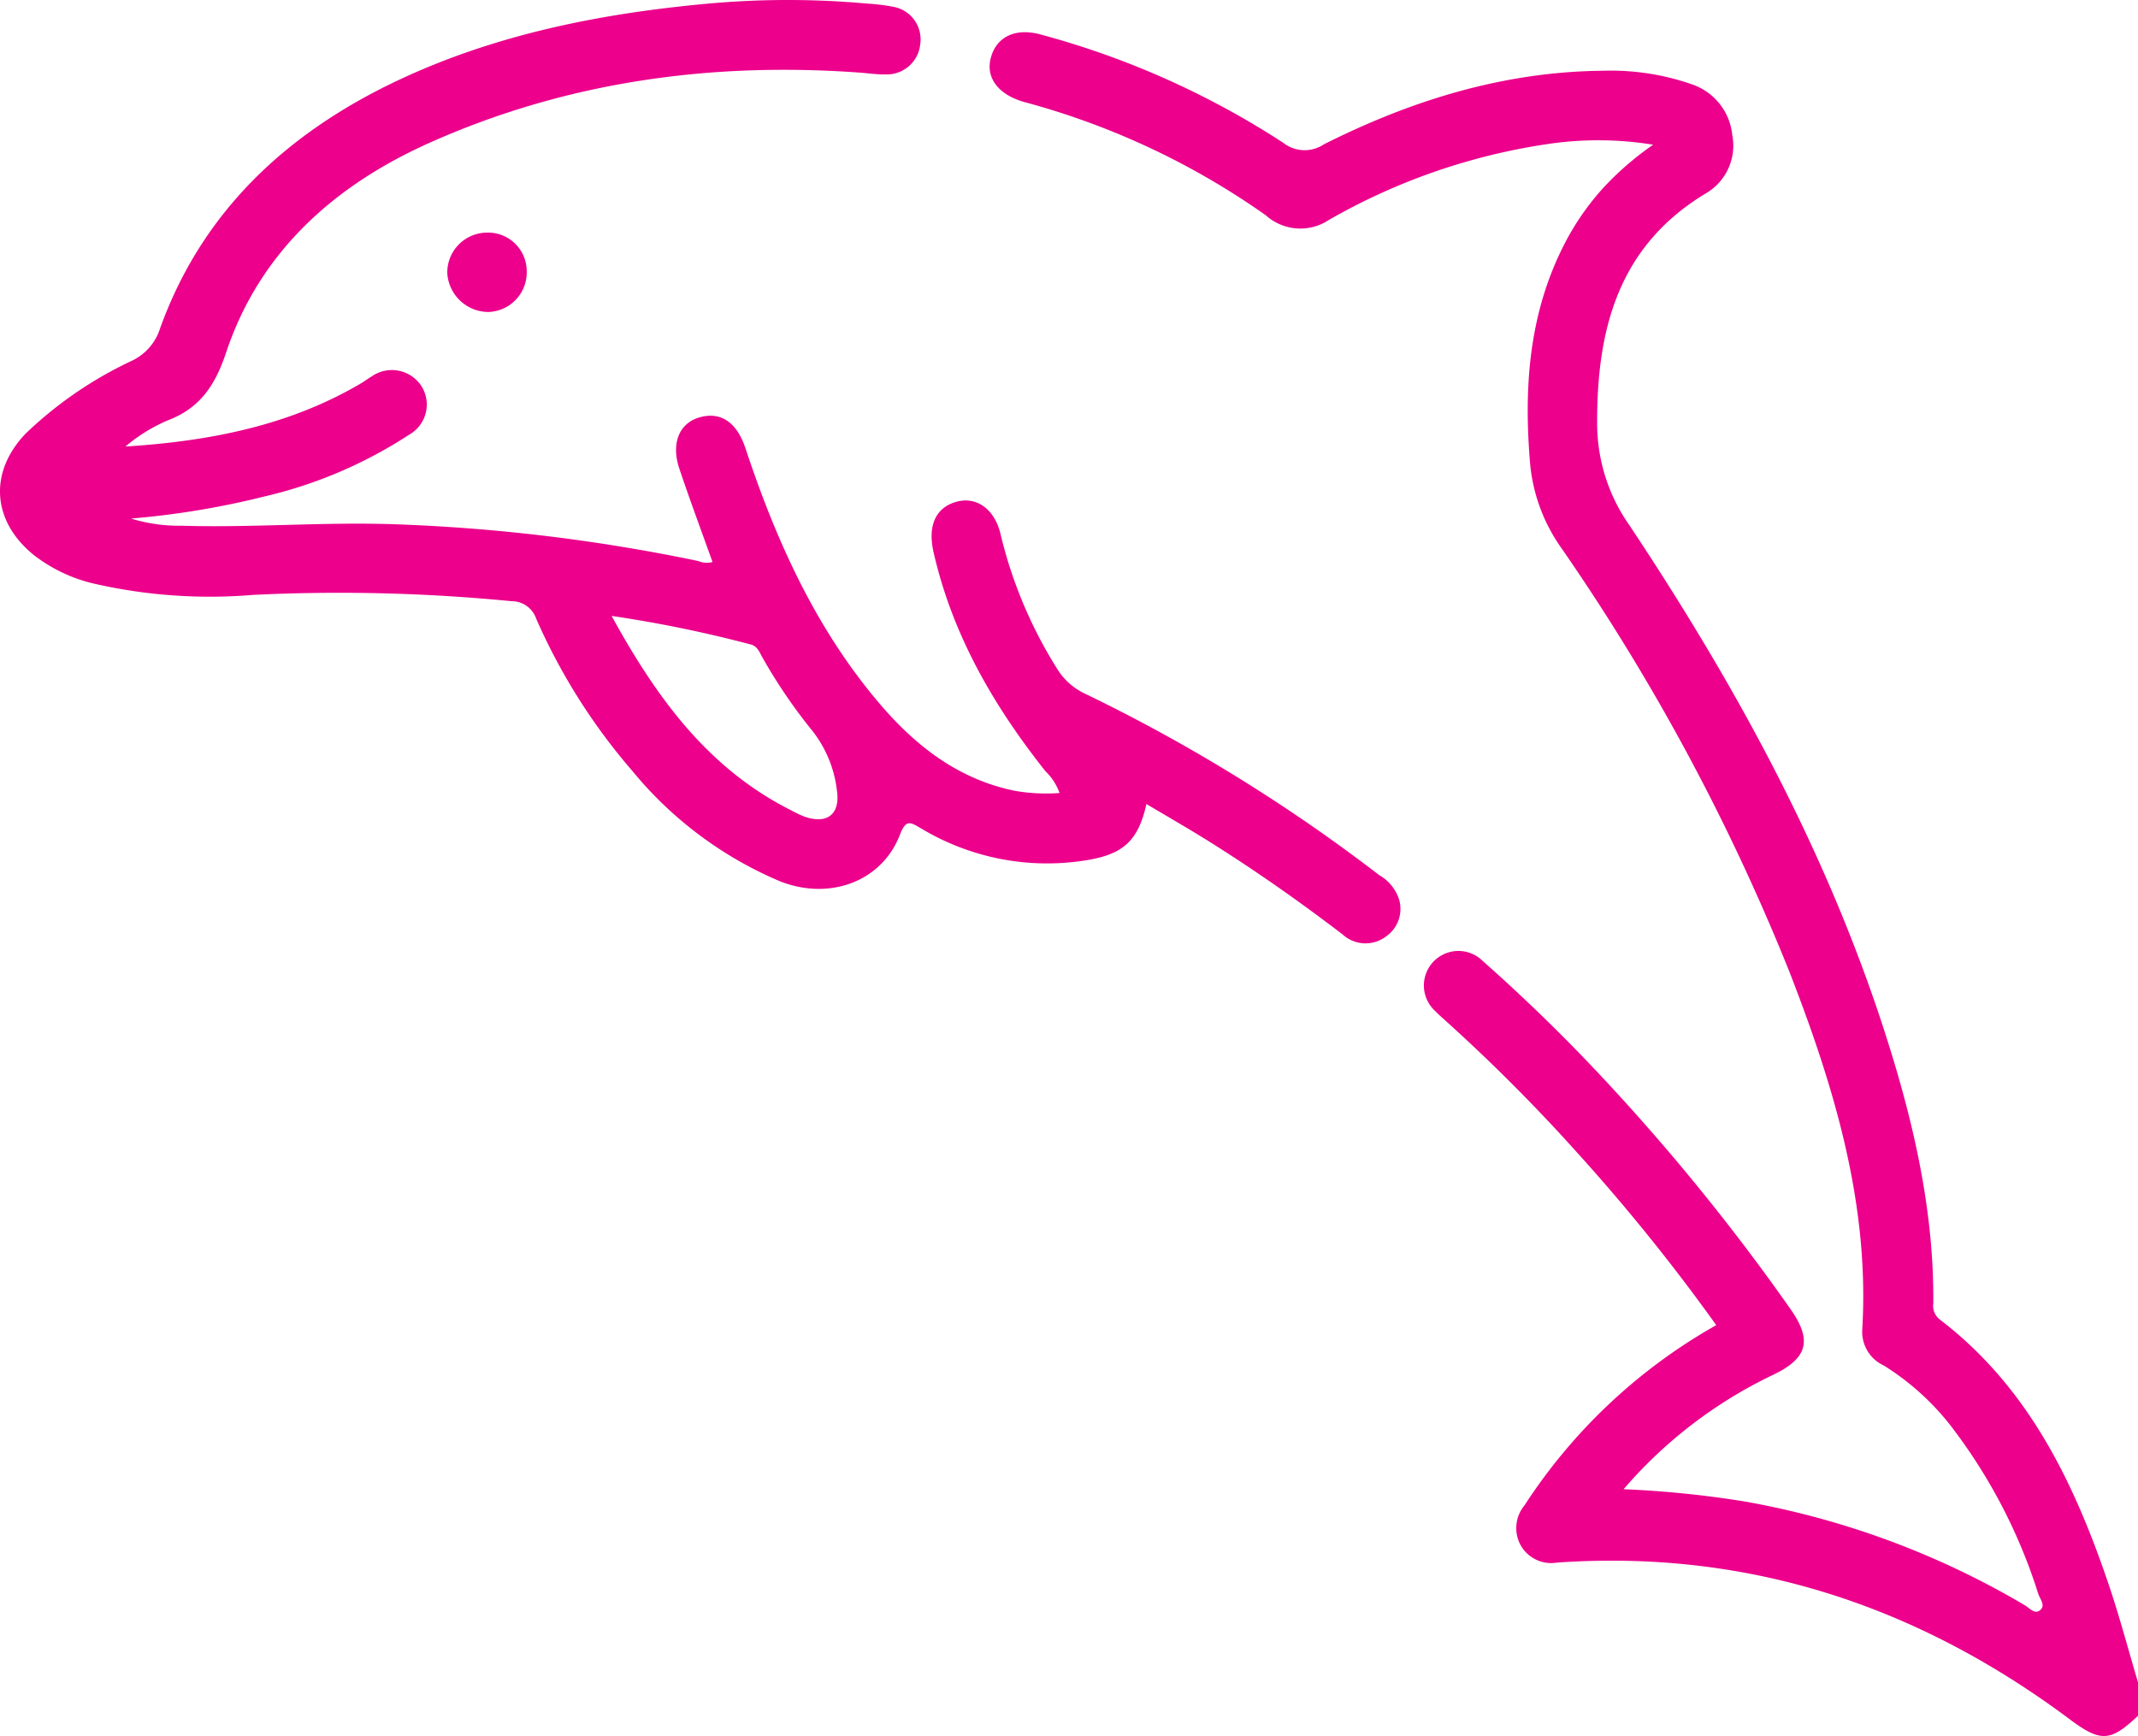
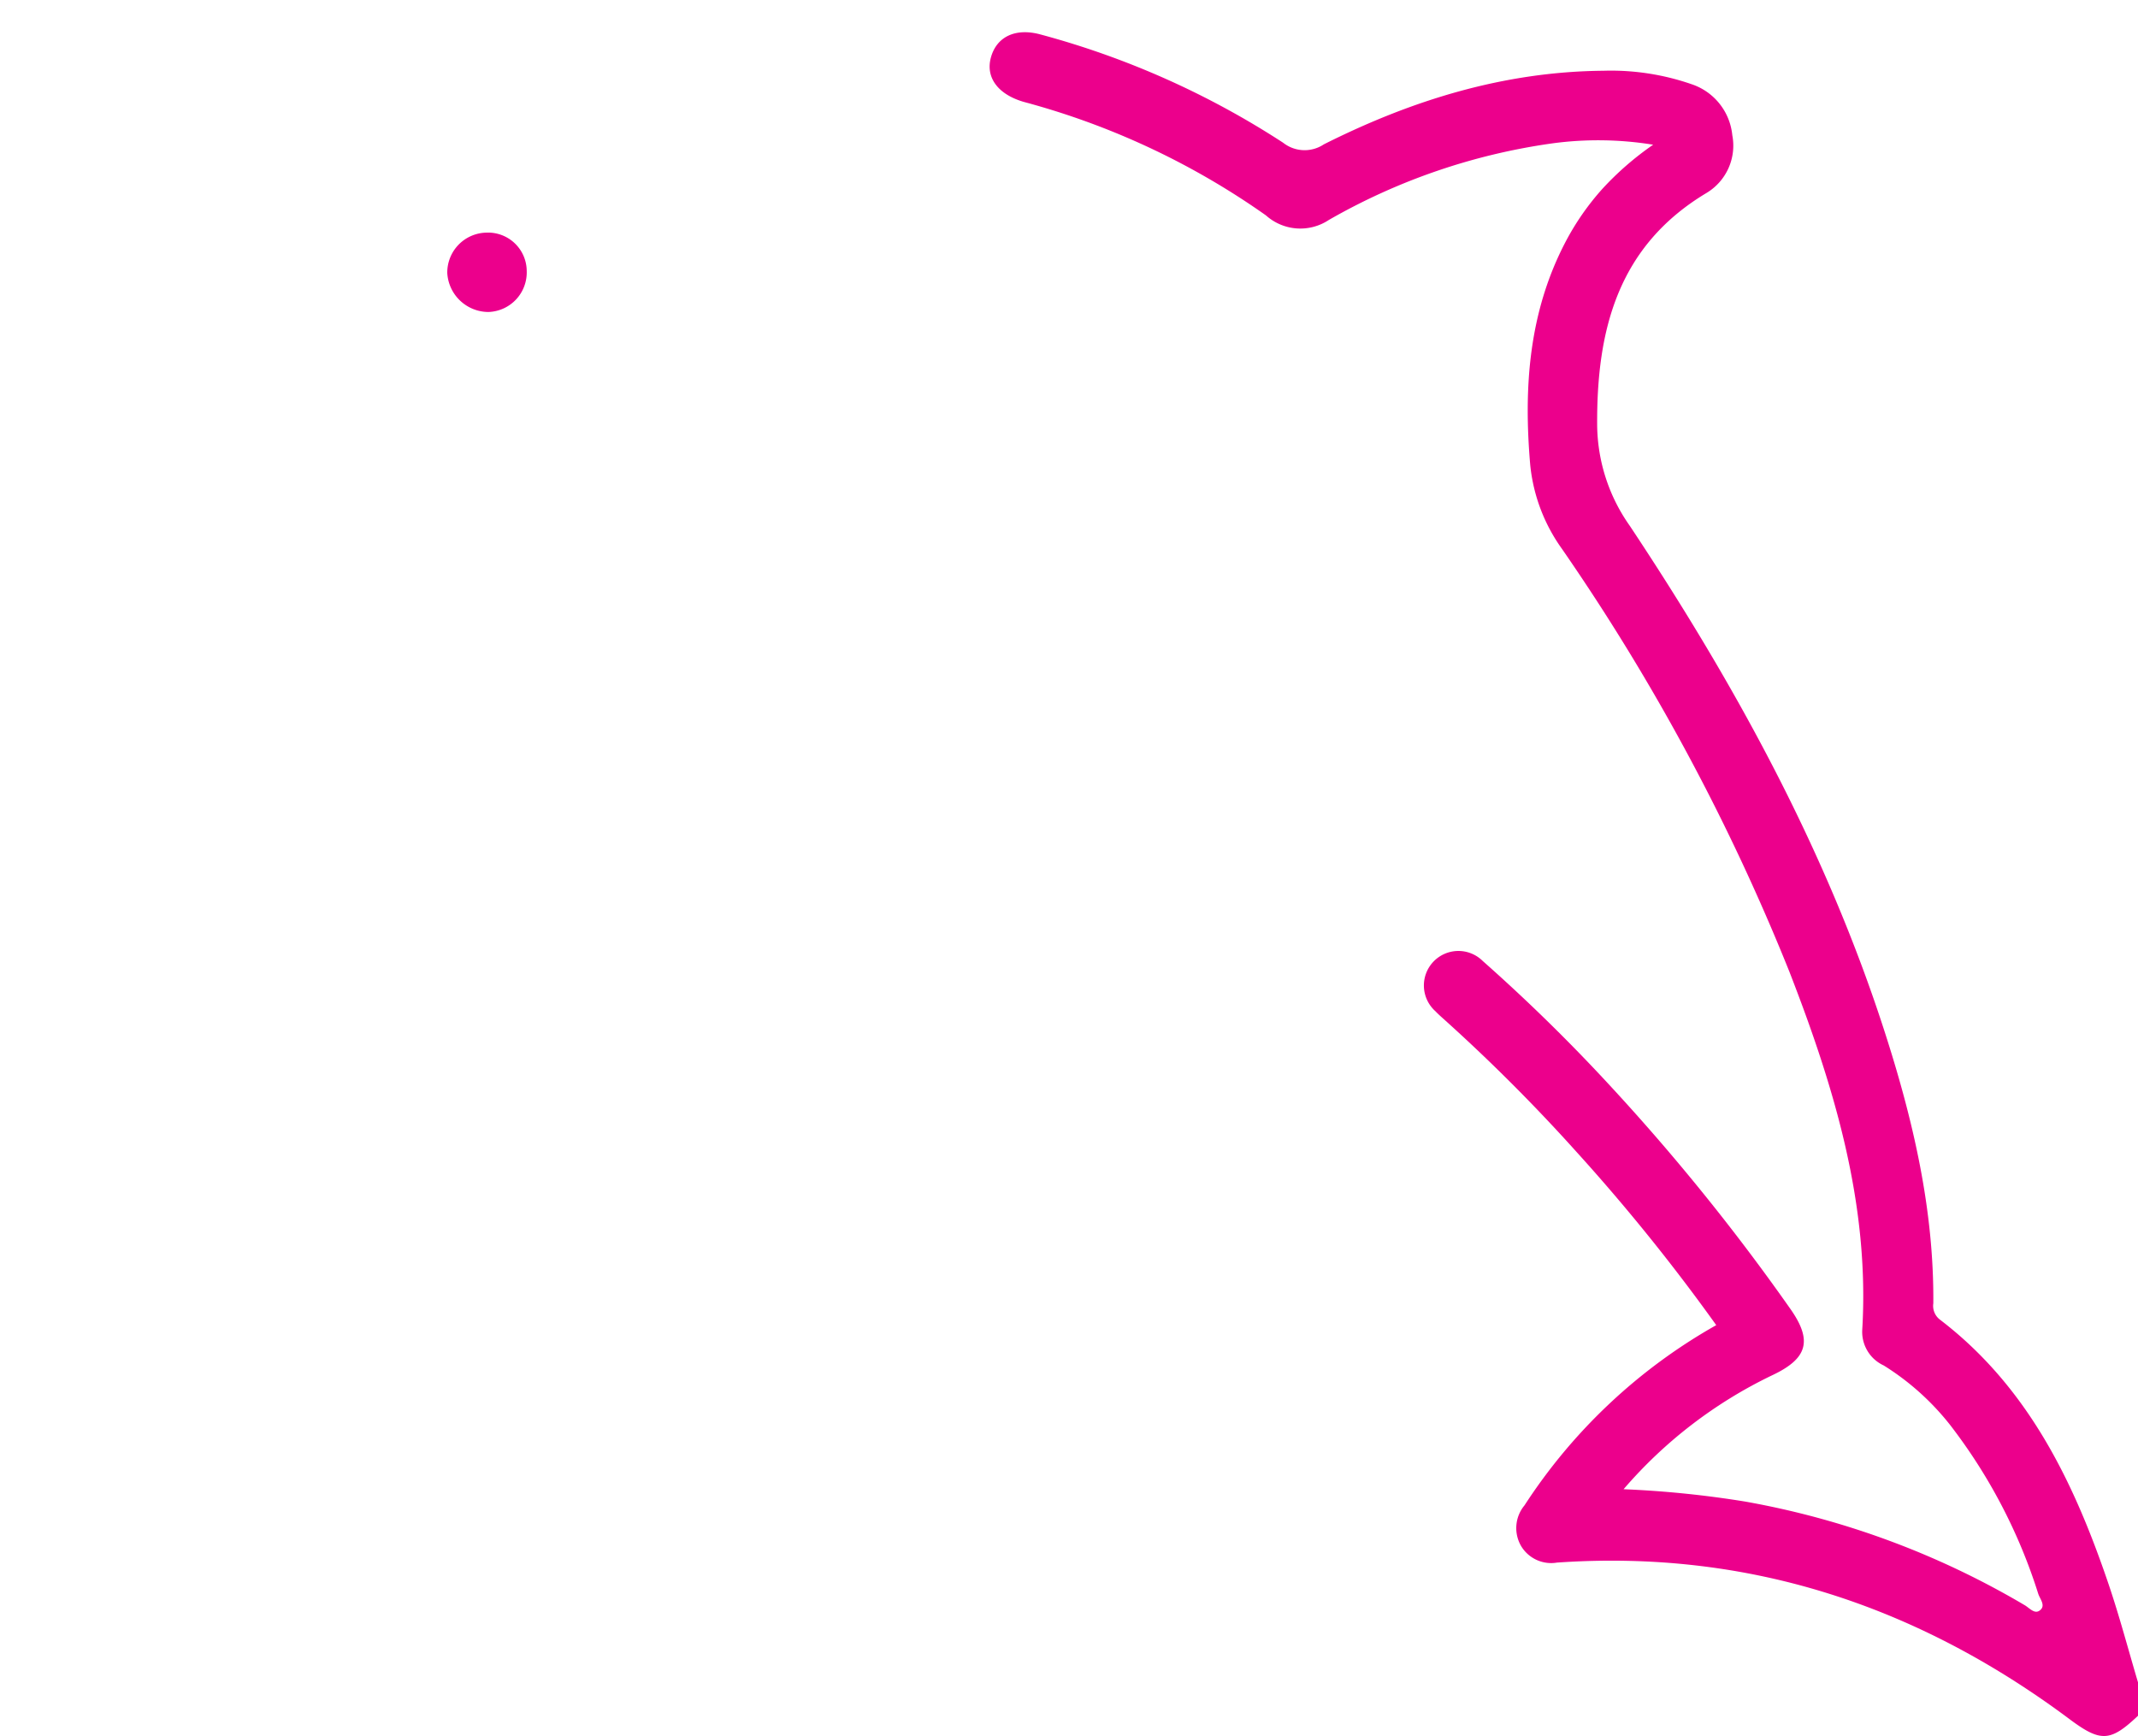
<svg xmlns="http://www.w3.org/2000/svg" id="Capa_1" data-name="Capa 1" width="194.349" height="157.813" viewBox="0 0 194.349 157.813">
  <defs>
    <style>
      .cls-1 {
        fill: #ec008c;
      }
    </style>
  </defs>
  <g>
    <path class="cls-1" d="M194.349,155.971c-2.526,2.389-3.401,2.413-6.228.304-13.825-10.315-29.243-15.435-46.586-14.228a3.183,3.183,0,0,1-3.248-1.48,3.232,3.232,0,0,1,.293-3.721,50.141,50.141,0,0,1,17.431-16.384,175.685,175.685,0,0,0-12.763-15.815,159.89,159.89,0,0,0-12.073-12.065c-.235-.211-.472-.423-.688-.652a3.138,3.138,0,1,1,4.298-4.57,160.392,160.392,0,0,1,11.779,11.557,193.994,193.994,0,0,1,16.18,20.062c2.044,2.899,1.578,4.531-1.682,6.056a41.45,41.45,0,0,0-13.475,10.343A92.506,92.506,0,0,1,158.64,136.5a76.133,76.133,0,0,1,25.408,9.418c.421.246.876.818,1.338.503.626-.426.068-1.03-.1-1.523a49.408,49.408,0,0,0-8.011-15.355,23.46,23.46,0,0,0-6.041-5.416,3.362,3.362,0,0,1-1.954-3.199c.692-11.449-2.549-22.121-6.617-32.585a195.43,195.43,0,0,0-20.662-38.425,15.774,15.774,0,0,1-2.9-7.651c-.609-7.042-.137-13.887,3.215-20.289a23.698,23.698,0,0,1,3.344-4.811,27.377,27.377,0,0,1,4.617-4.012,31.139,31.139,0,0,0-9.203-.117,56.532,56.532,0,0,0-20.281,6.958,4.683,4.683,0,0,1-5.714-.415A69.057,69.057,0,0,0,93.826,9.472c-.302-.09-.61-.161-.911-.254-2.238-.699-3.317-2.204-2.847-3.964.514-1.924,2.251-2.752,4.553-2.111a76.975,76.975,0,0,1,22.019,9.832,3.149,3.149,0,0,0,3.703.146c7.987-4.015,16.369-6.612,25.398-6.689a22.355,22.355,0,0,1,8.017,1.219,5.448,5.448,0,0,1,3.712,4.638,5.02,5.02,0,0,1-2.337,5.248c-8.084,4.837-10.005,12.483-9.947,21.14a16.093,16.093,0,0,0,2.97,9.129C157.717,62.193,165.99,77.26,171.32,93.792c2.588,8.028,4.492,16.181,4.423,24.686a1.573,1.573,0,0,0,.591,1.475c8.042,6.142,12.194,14.787,15.338,24.049.998,2.942,1.791,5.954,2.677,8.933Z" />
-     <path class="cls-1" d="M104.214,73.09c-.743,3.328-2.099,4.538-5.334,5.09a22.218,22.218,0,0,1-15.13-2.862c-.957-.545-1.378-.912-1.939.551-1.63,4.251-6.374,6.034-10.91,4.244a34.951,34.951,0,0,1-13.388-9.994,54.754,54.754,0,0,1-8.773-13.877,2.348,2.348,0,0,0-2.241-1.59,160.853,160.853,0,0,0-23.498-.573A47.179,47.179,0,0,1,8.678,53.085a14.153,14.153,0,0,1-5.611-2.634c-3.795-3.074-4.106-7.524-.726-11.046a35.987,35.987,0,0,1,9.647-6.611,4.86,4.86,0,0,0,2.565-2.948C18.419,19.102,26.24,11.965,36.292,7.25,45.113,3.113,54.601,1.226,64.278.337a80.061,80.061,0,0,1,14.59-.007A17.37,17.37,0,0,1,81.123.604,3.011,3.011,0,0,1,83.649,4.042a3.051,3.051,0,0,1-3.111,2.723c-.818.015-1.638-.11-2.458-.169-13.528-.975-26.677.858-39.056,6.395-8.532,3.817-15.393,9.832-18.464,19.041-1.008,3.022-2.393,5.089-5.367,6.204a15.261,15.261,0,0,0-3.796,2.357c7.55-.483,14.828-1.856,21.428-5.75.326-.192.625-.43.953-.618a3.201,3.201,0,0,1,4.511.844,3.138,3.138,0,0,1-1.094,4.444,41.036,41.036,0,0,1-13.156,5.618,75.673,75.673,0,0,1-12.128,2.008,14.83,14.83,0,0,0,4.583.652c6.64.202,13.27-.387,19.918-.114a162.555,162.555,0,0,1,27.058,3.323,2,2,0,0,0,1.299.089c-1.012-2.833-2.064-5.646-3.017-8.492-.772-2.306-.002-4.13,1.835-4.656,1.914-.548,3.388.433,4.174,2.801,2.781,8.381,6.366,16.351,12.137,23.153,3.292,3.88,7.172,6.927,12.322,7.988a16.524,16.524,0,0,0,4.097.205,5.253,5.253,0,0,0-1.296-1.996c-4.718-5.952-8.452-12.4-10.158-19.892-.545-2.394.173-4.05,2.068-4.584,1.824-.514,3.501.651,4.032,2.981a40.665,40.665,0,0,0,5.106,12.155,5.887,5.887,0,0,0,2.612,2.33A153.235,153.235,0,0,1,125.383,79.561a3.93,3.93,0,0,1,1.774,2.136,3.03,3.03,0,0,1-1.104,3.386,3.086,3.086,0,0,1-4.017-.145c-3.967-3.032-8.05-5.899-12.287-8.542C107.939,75.267,106.085,74.205,104.214,73.09ZM55.597,55.99c4.082,7.438,8.761,13.871,16.315,17.67a10.596,10.596,0,0,0,1.191.568c2.07.733,3.285-.191,2.979-2.338a10.8,10.8,0,0,0-2.277-5.507,47.975,47.975,0,0,1-4.464-6.554c-.276-.478-.47-1.088-1.093-1.242A114.54,114.54,0,0,0,55.597,55.99Z" />
    <path class="cls-1" d="M47.88,24.638a3.598,3.598,0,0,1-3.487,3.723,3.761,3.761,0,0,1-3.735-3.539A3.627,3.627,0,0,1,44.201,21.148,3.512,3.512,0,0,1,47.88,24.638Z" />
  </g>
</svg>